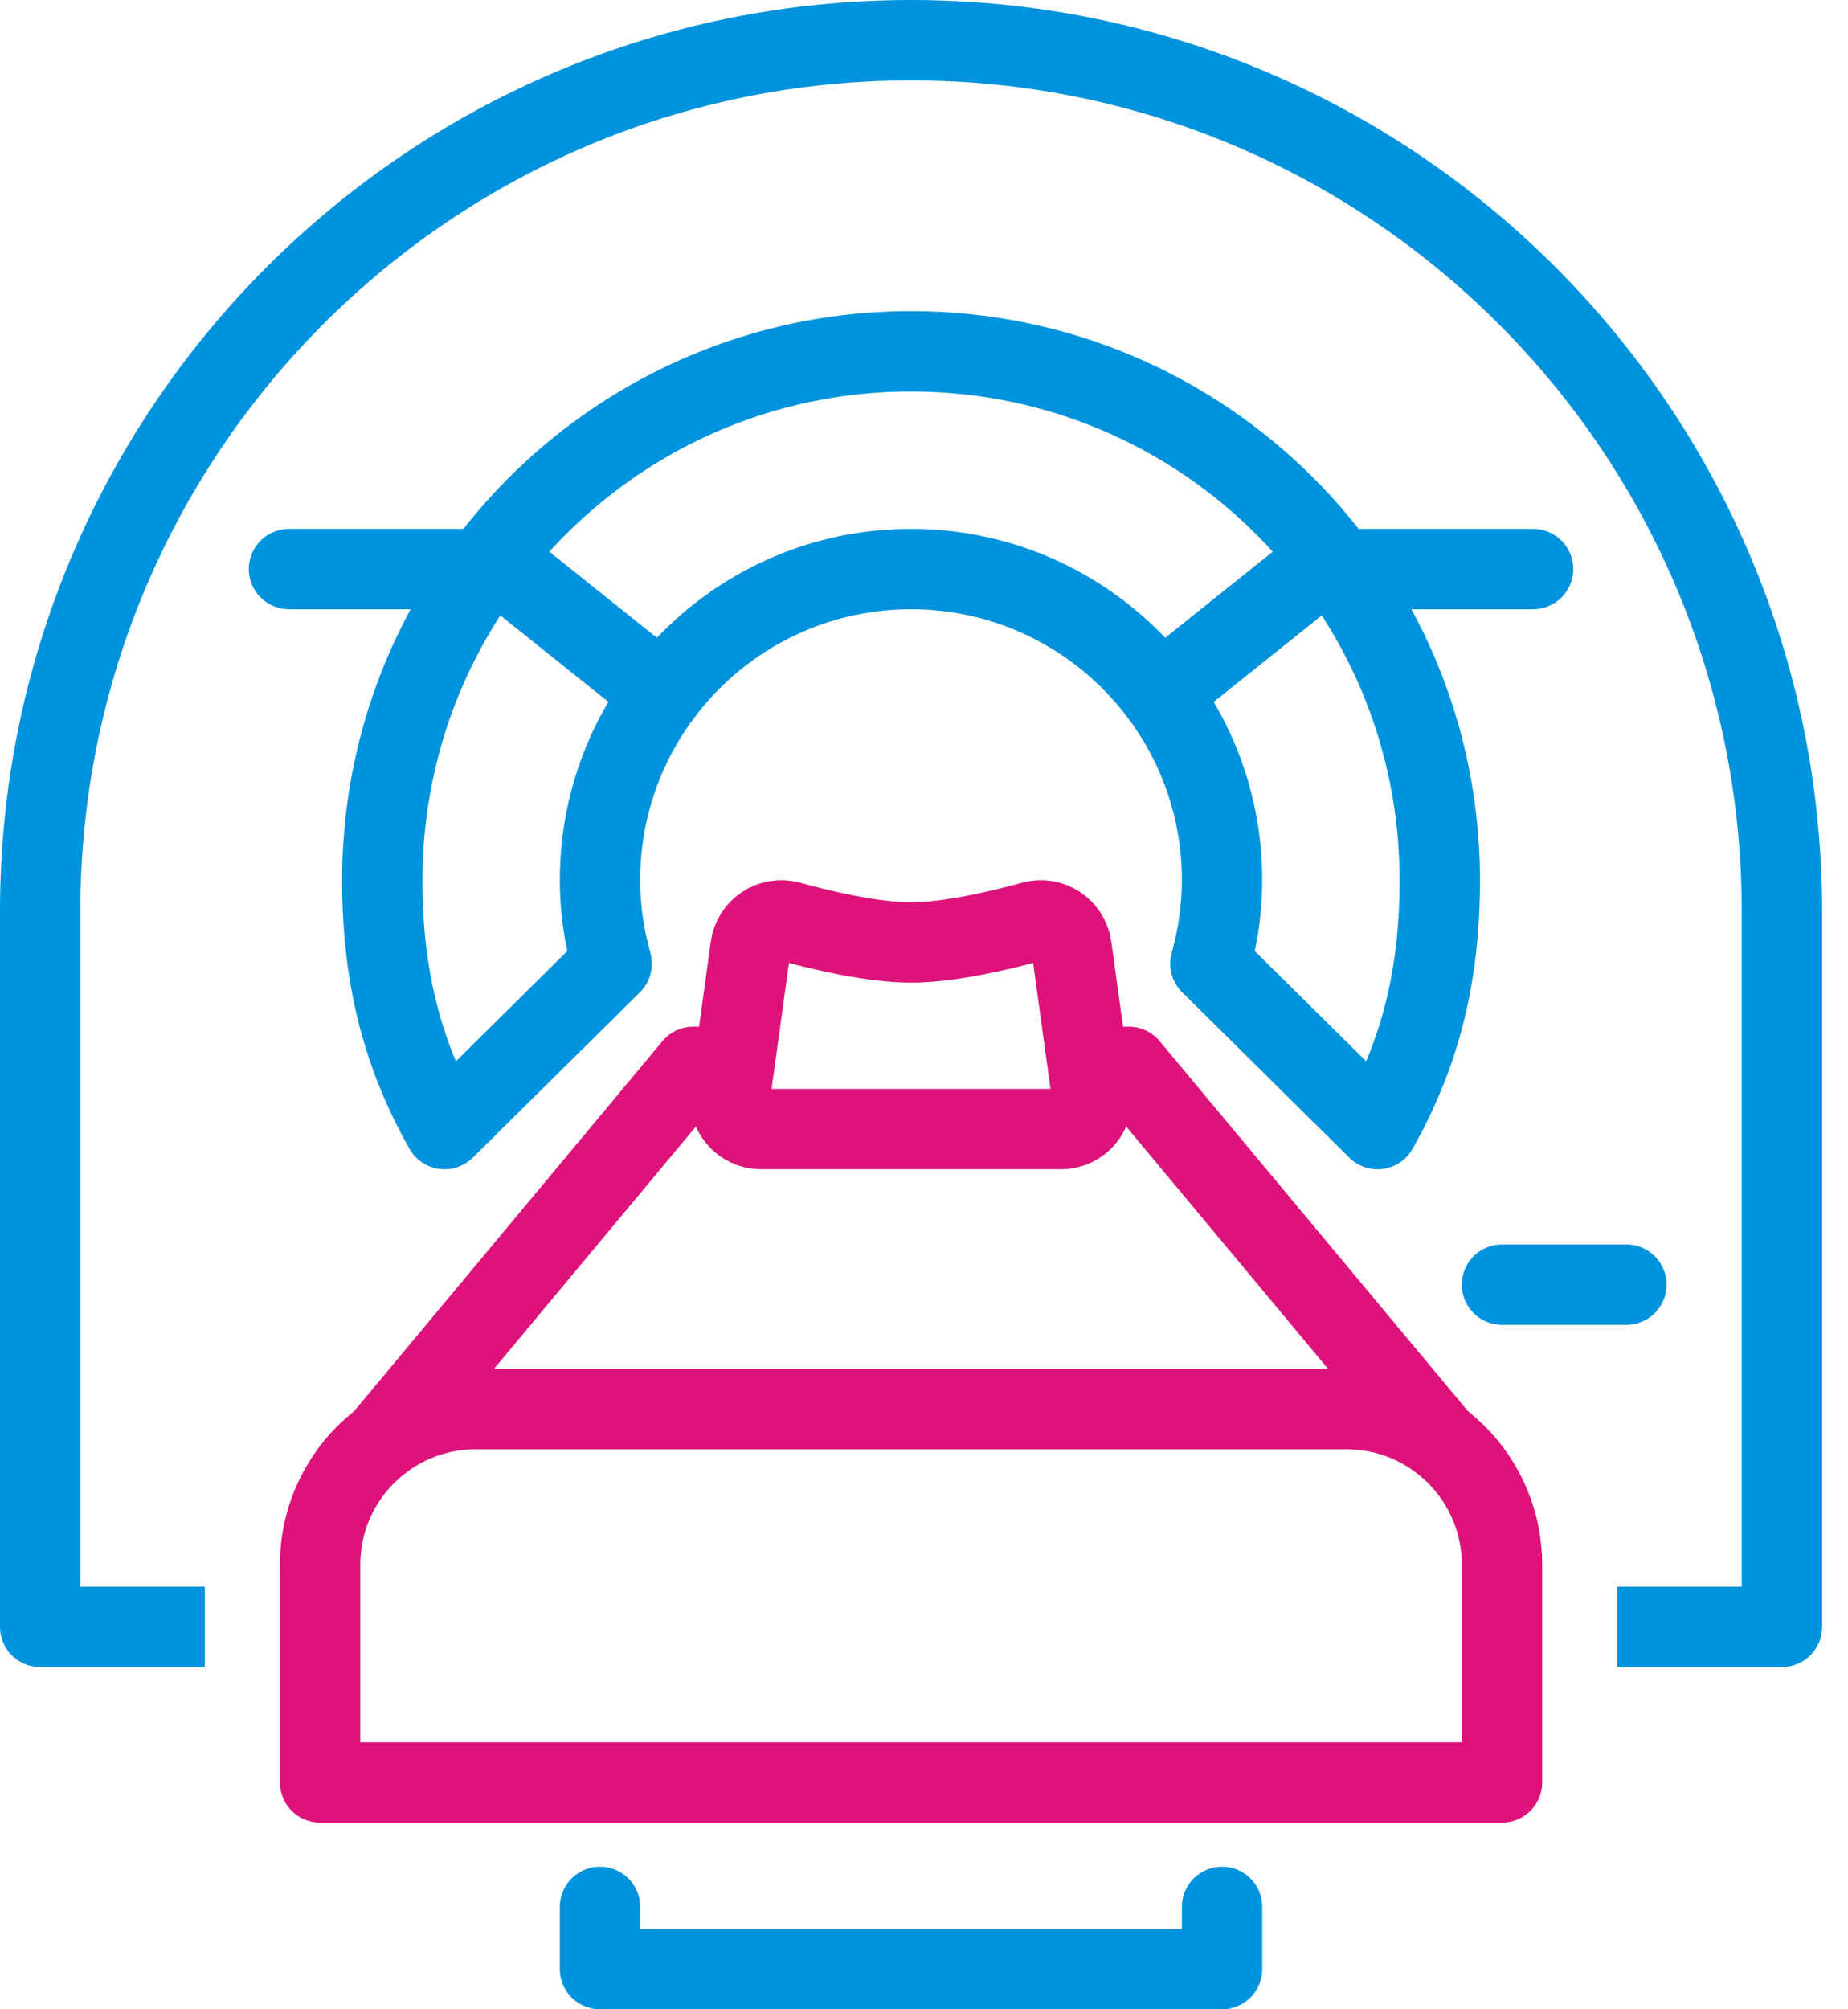
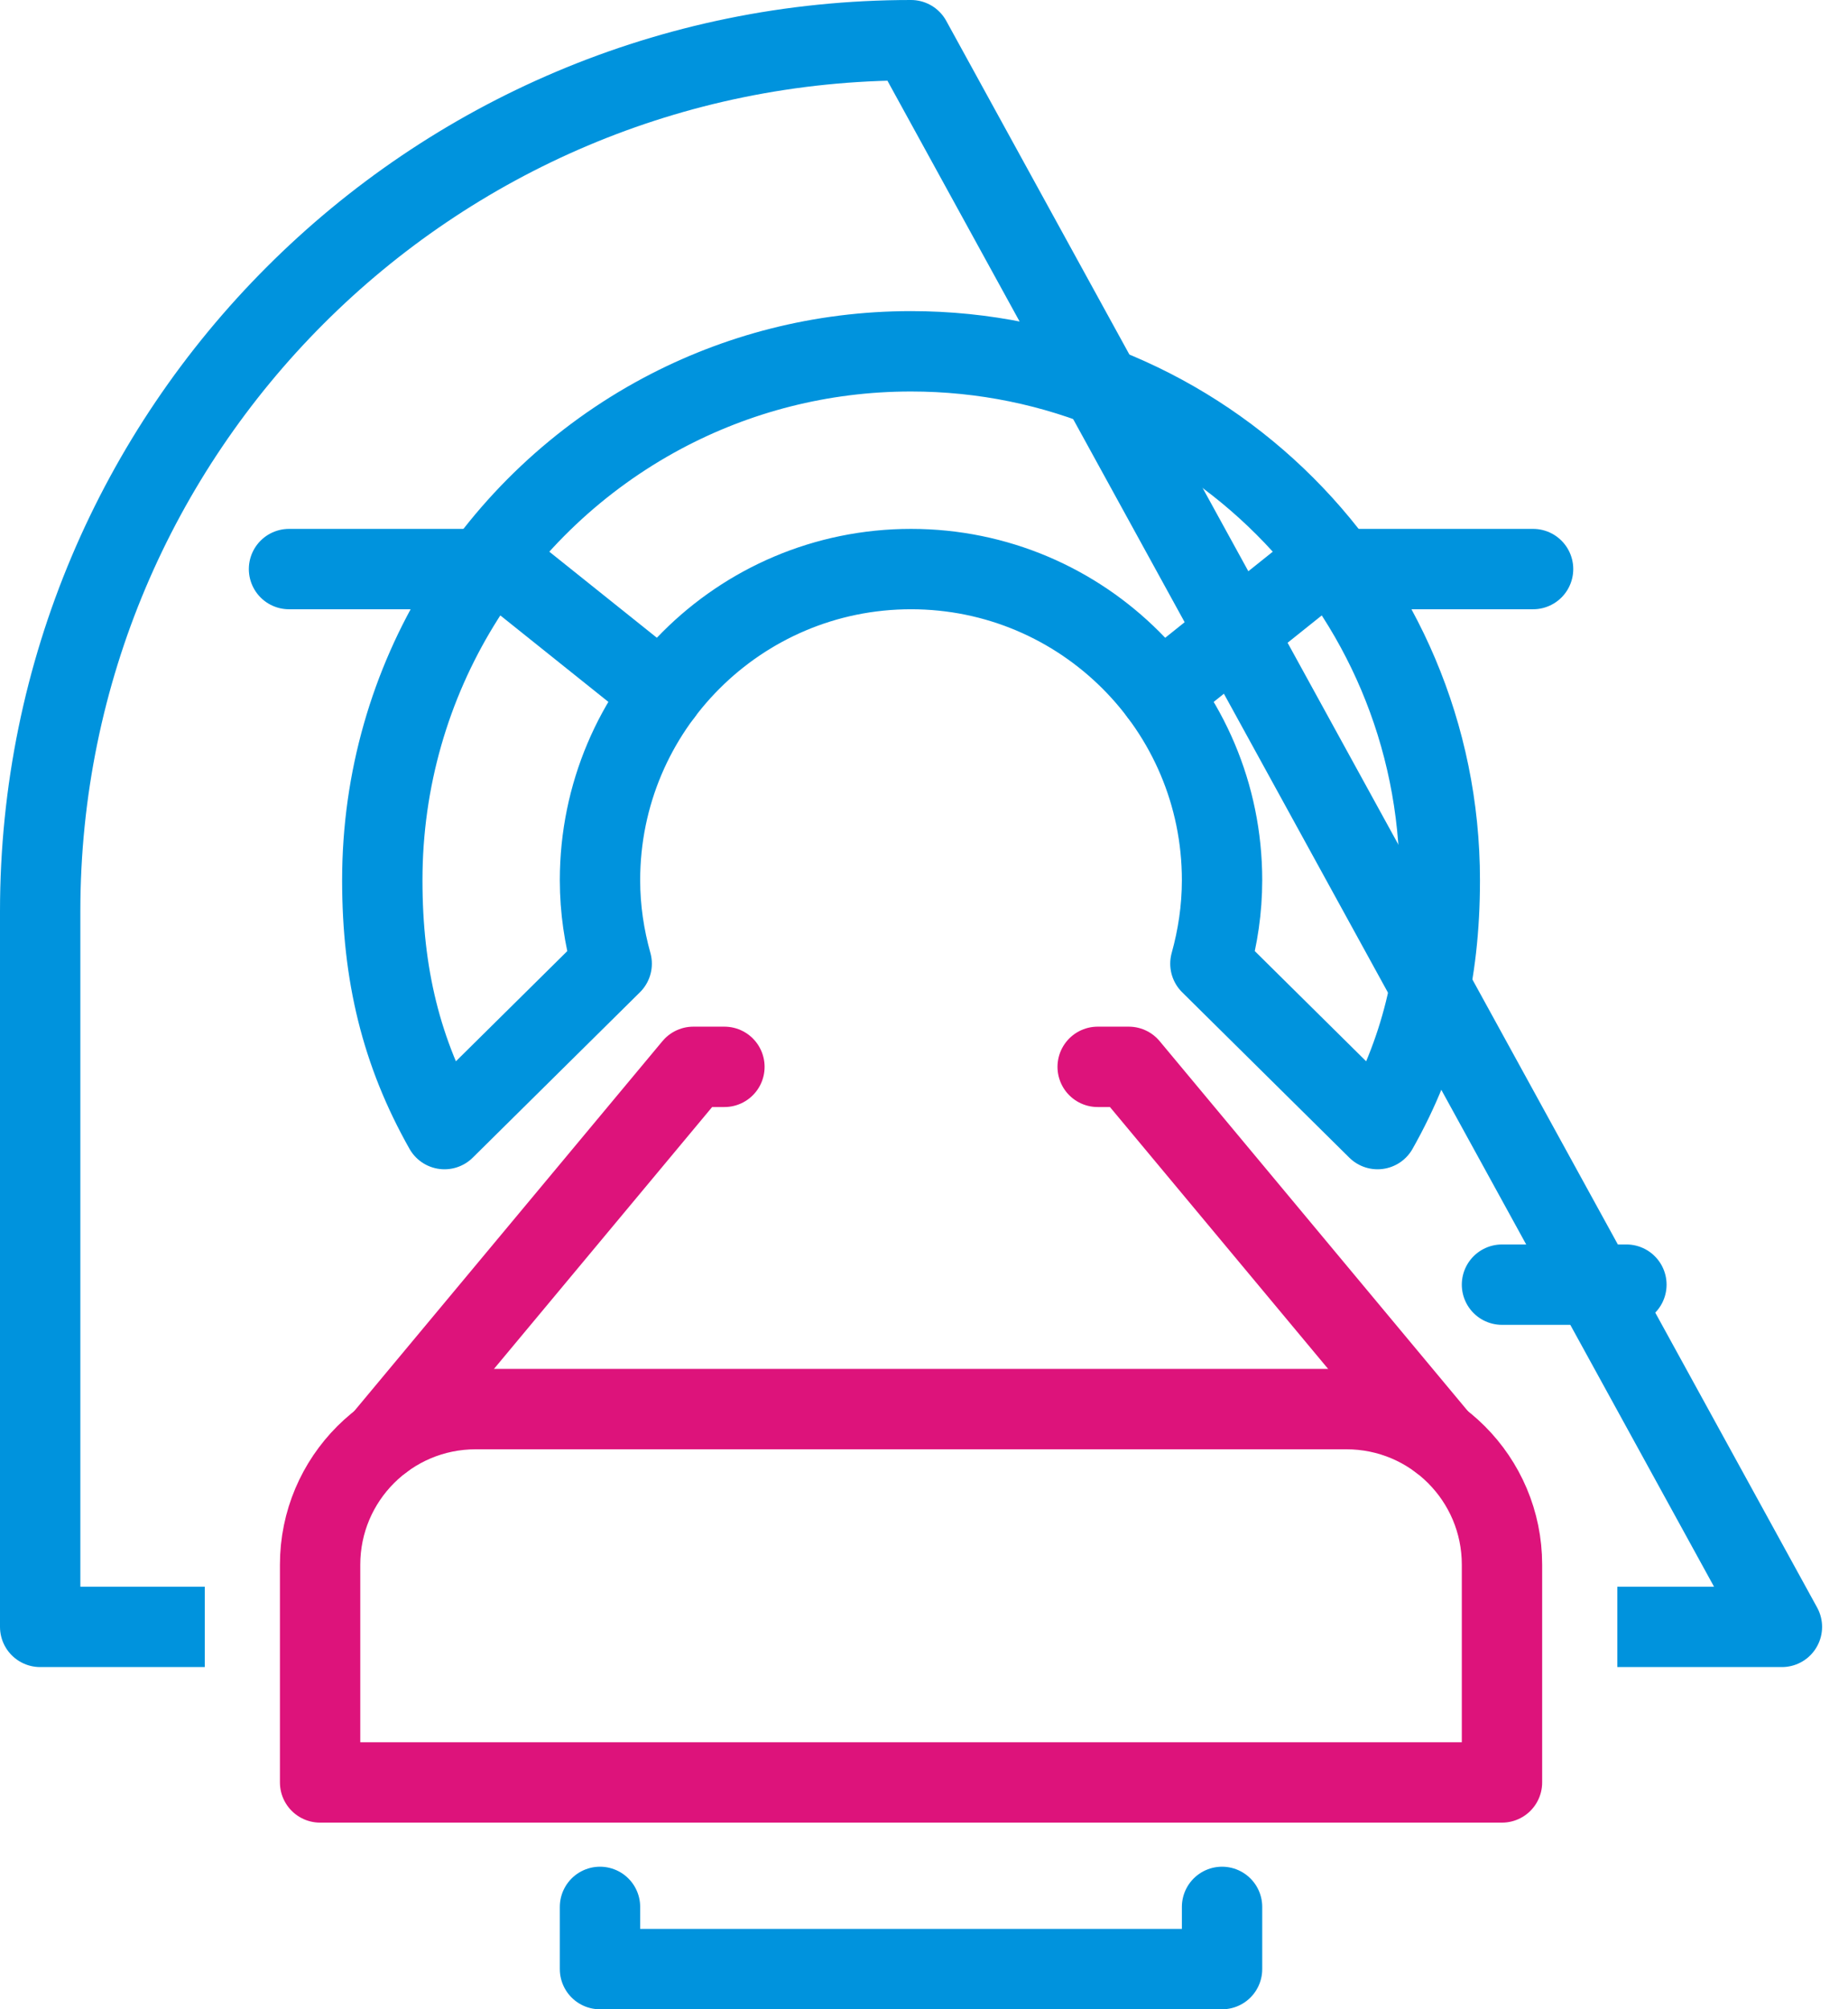
<svg xmlns="http://www.w3.org/2000/svg" width="46px" height="50px" viewBox="0 0 46 50" version="1.1">
  <desc>Created with Lunacy</desc>
  <g id="Group-21" transform="translate(1 1)">
    <path d="M29.419 9.29L0 9.29L0 3.871C0 1.733 1.733 0 3.871 0L25.548 0C27.687 0 29.419 1.733 29.419 3.871L29.419 9.29Z" transform="translate(6.968 34.065)" id="Stroke-1" fill="none" stroke="#DD137B" stroke-width="2" stroke-linecap="round" stroke-linejoin="round" />
    <path d="M0 9.29L7.742 0L8.516 0" transform="translate(8.516 25.548)" id="Stroke-3" fill="none" stroke="#DD137B" stroke-width="2" stroke-linecap="round" stroke-linejoin="round" />
    <path d="M8.516 9.29L0.774 0L0 0" transform="translate(26.323 25.548)" id="Stroke-5" fill="none" stroke="#DD137B" stroke-width="2" stroke-linecap="round" stroke-linejoin="round" />
    <path d="M0 0L0 1.548L15.484 1.548L15.484 0" transform="translate(13.935 46.452)" id="Stroke-7" fill="none" stroke="#0093DD" stroke-width="2" stroke-linecap="round" stroke-linejoin="round" />
-     <path d="M8.237 5.195L0.774 5.195C0.296 5.195 -0.068 4.765 0.011 4.294L0.511 0.67C0.575 0.207 1.029 -0.096 1.479 0.028C2.297 0.254 3.549 0.55 4.506 0.55C5.462 0.55 6.714 0.254 7.532 0.028C7.982 -0.096 8.436 0.207 8.5 0.67L9 4.294C9.079 4.765 8.715 5.195 8.237 5.195Z" transform="translate(17.172 21.902)" id="Stroke-9" fill="none" stroke="#DD137B" stroke-width="2" stroke-linecap="round" stroke-linejoin="round" />
-     <path d="M3.097 39.484L0 39.484L0 21.677C0 9.705 9.705 0 21.677 0C33.65 0 43.355 9.705 43.355 21.677L43.355 39.484L40.258 39.484" id="Stroke-11" fill="none" stroke="#0093DD" stroke-width="2" stroke-linecap="square" stroke-linejoin="round" />
+     <path d="M3.097 39.484L0 39.484L0 21.677C0 9.705 9.705 0 21.677 0L43.355 39.484L40.258 39.484" id="Stroke-11" fill="none" stroke="#0093DD" stroke-width="2" stroke-linecap="square" stroke-linejoin="round" />
    <path d="M0 0.387L3.097 0.387" transform="translate(36.387 30.581)" id="Stroke-13" fill="none" stroke="#0093DD" stroke-width="2" stroke-linecap="round" stroke-linejoin="round" />
    <path d="M5.71 15.239C5.525 14.576 5.419 13.882 5.419 13.161C5.419 8.886 8.886 5.419 13.161 5.419C17.436 5.419 20.903 8.886 20.903 13.161C20.903 13.882 20.797 14.576 20.613 15.239L24.774 19.355C25.851 17.448 26.323 15.509 26.323 13.161C26.323 5.893 20.43 0 13.161 0C10.921 0 8.814 0.56 6.968 1.545C2.822 3.761 0 8.131 0 13.161C0 15.509 0.471 17.448 1.548 19.355L5.71 15.239Z" transform="translate(8.516 7.742)" id="Stroke-15" fill="none" stroke="#0093DD" stroke-width="2" stroke-linecap="square" stroke-linejoin="round" />
    <path d="M9.29 0L3.871 0L0 3.097" transform="translate(27.871 13.161)" id="Stroke-17" fill="none" stroke="#0093DD" stroke-width="2" stroke-linecap="round" stroke-linejoin="round" />
    <path d="M0 0L5.419 0L9.29 3.097" transform="translate(6.194 13.161)" id="Stroke-19" fill="none" stroke="#0093DD" stroke-width="2" stroke-linecap="round" stroke-linejoin="round" />
  </g>
</svg>